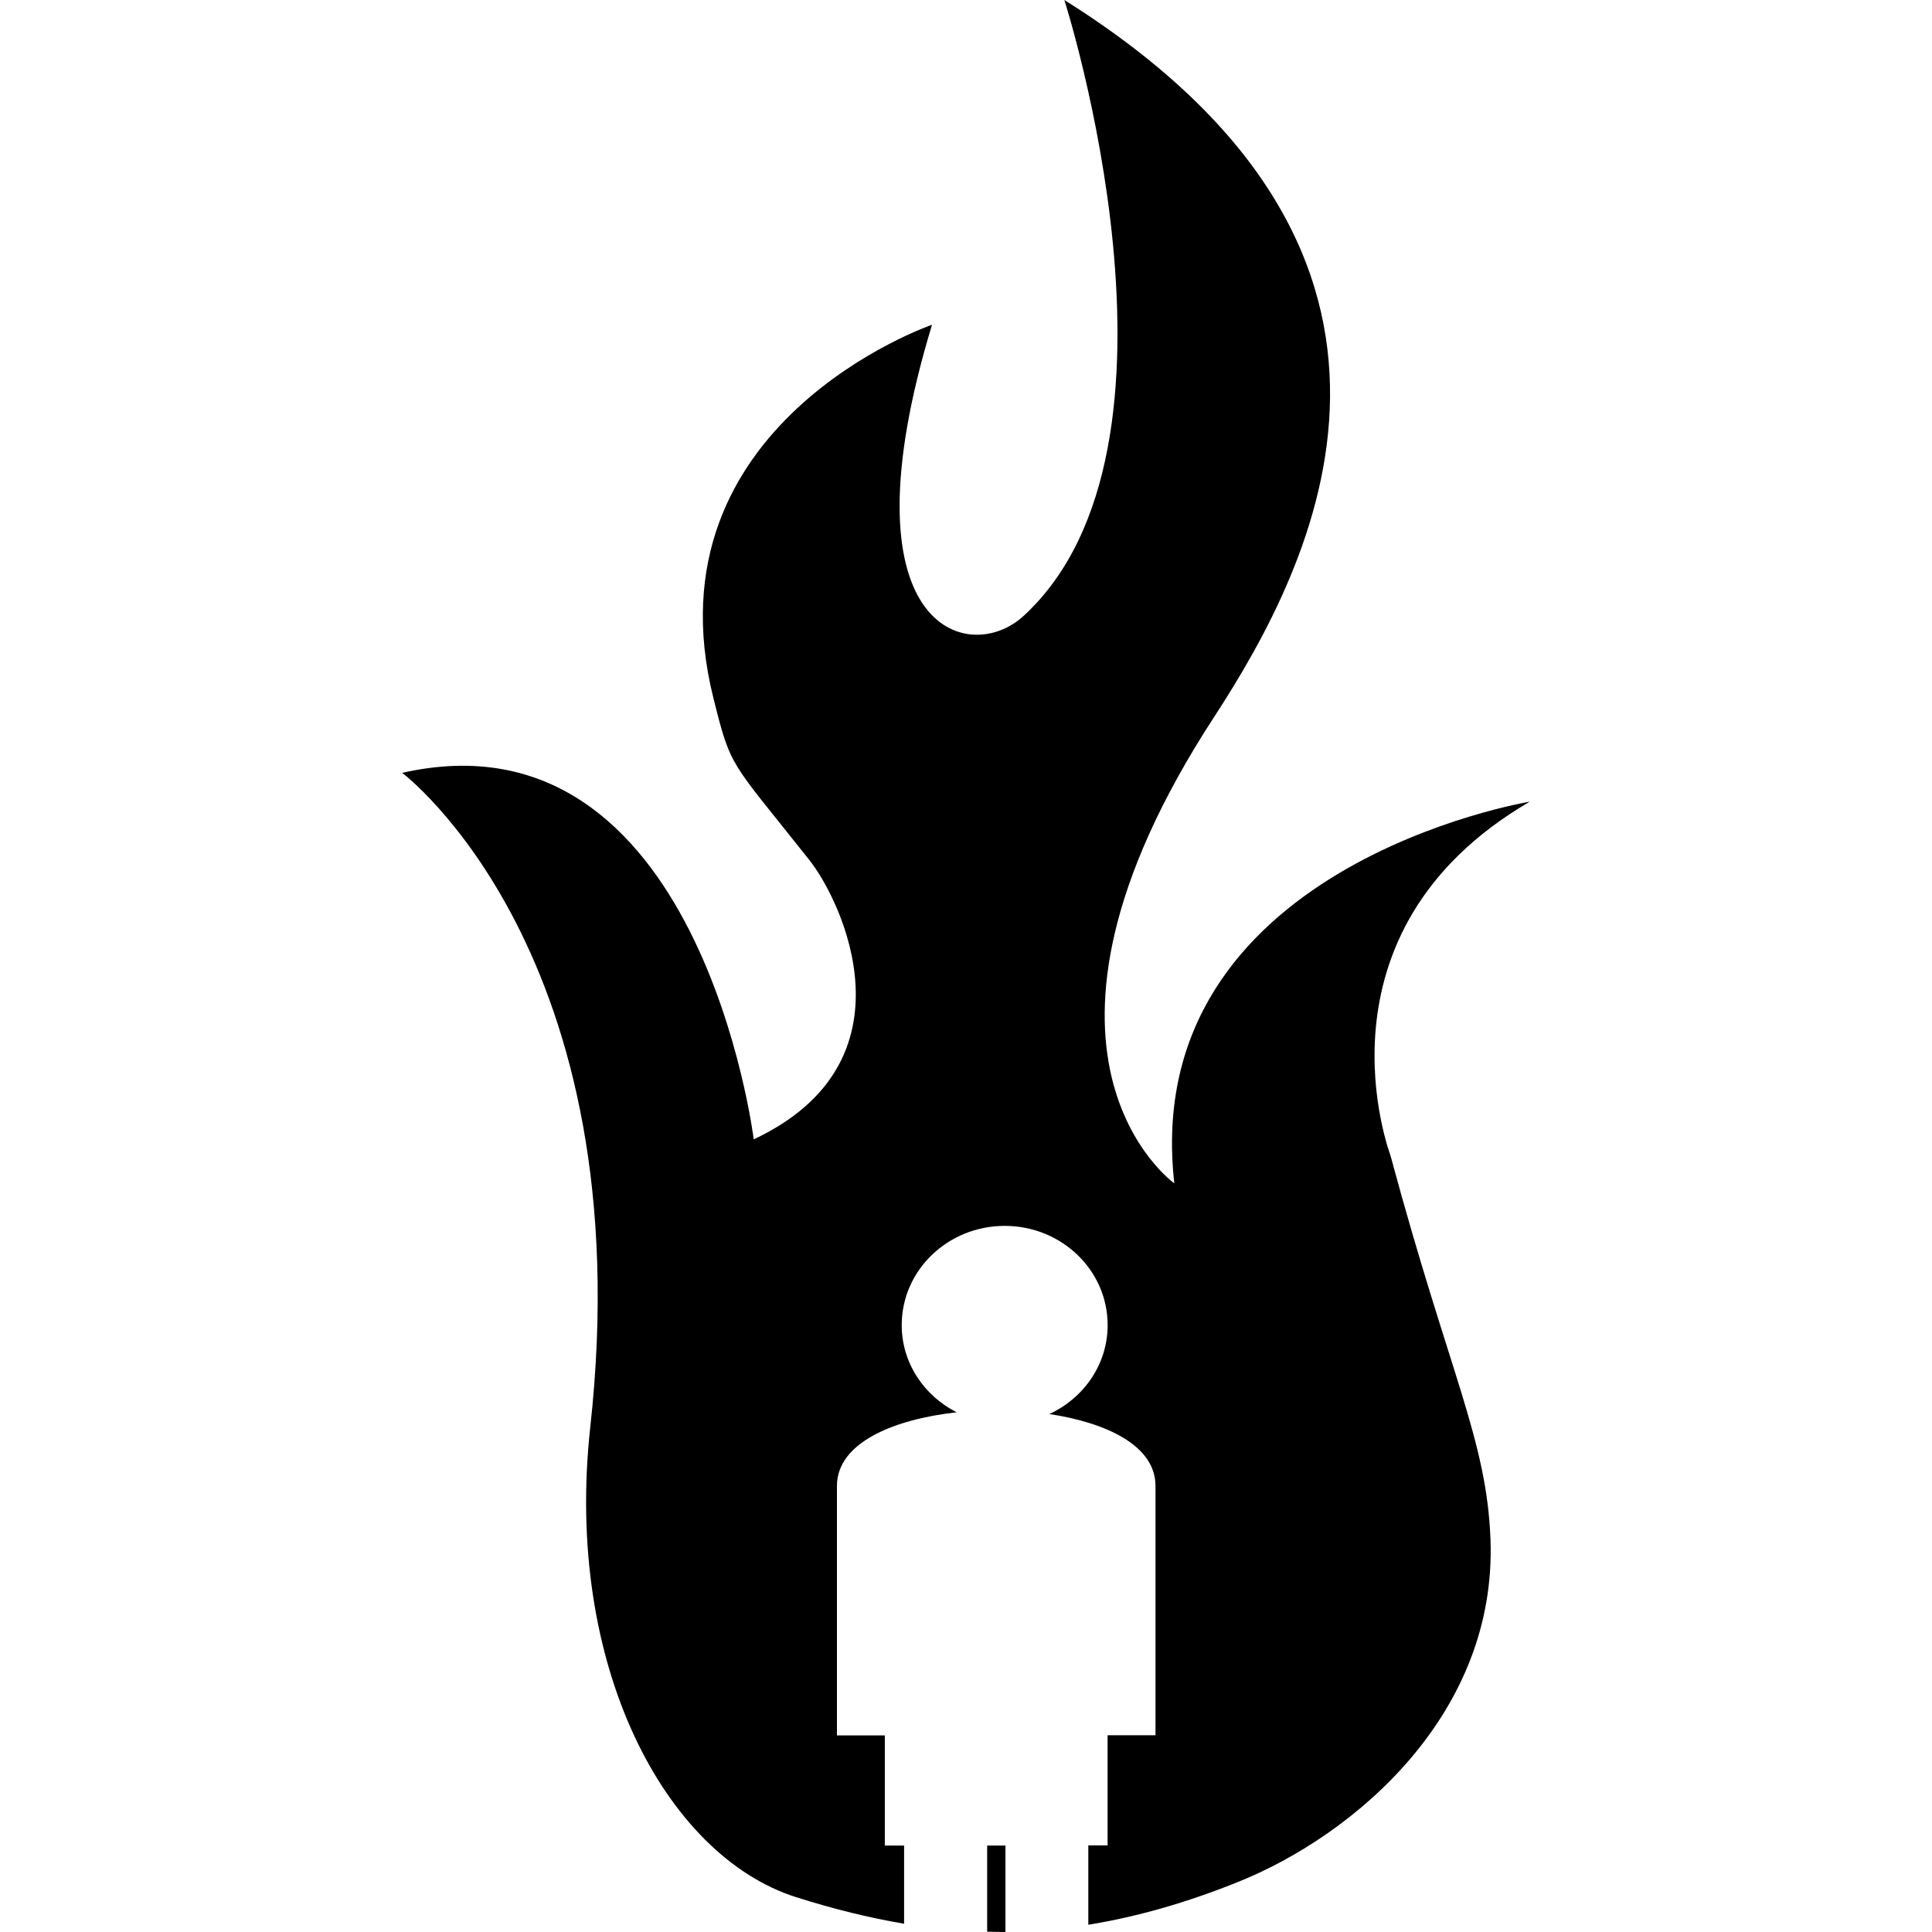
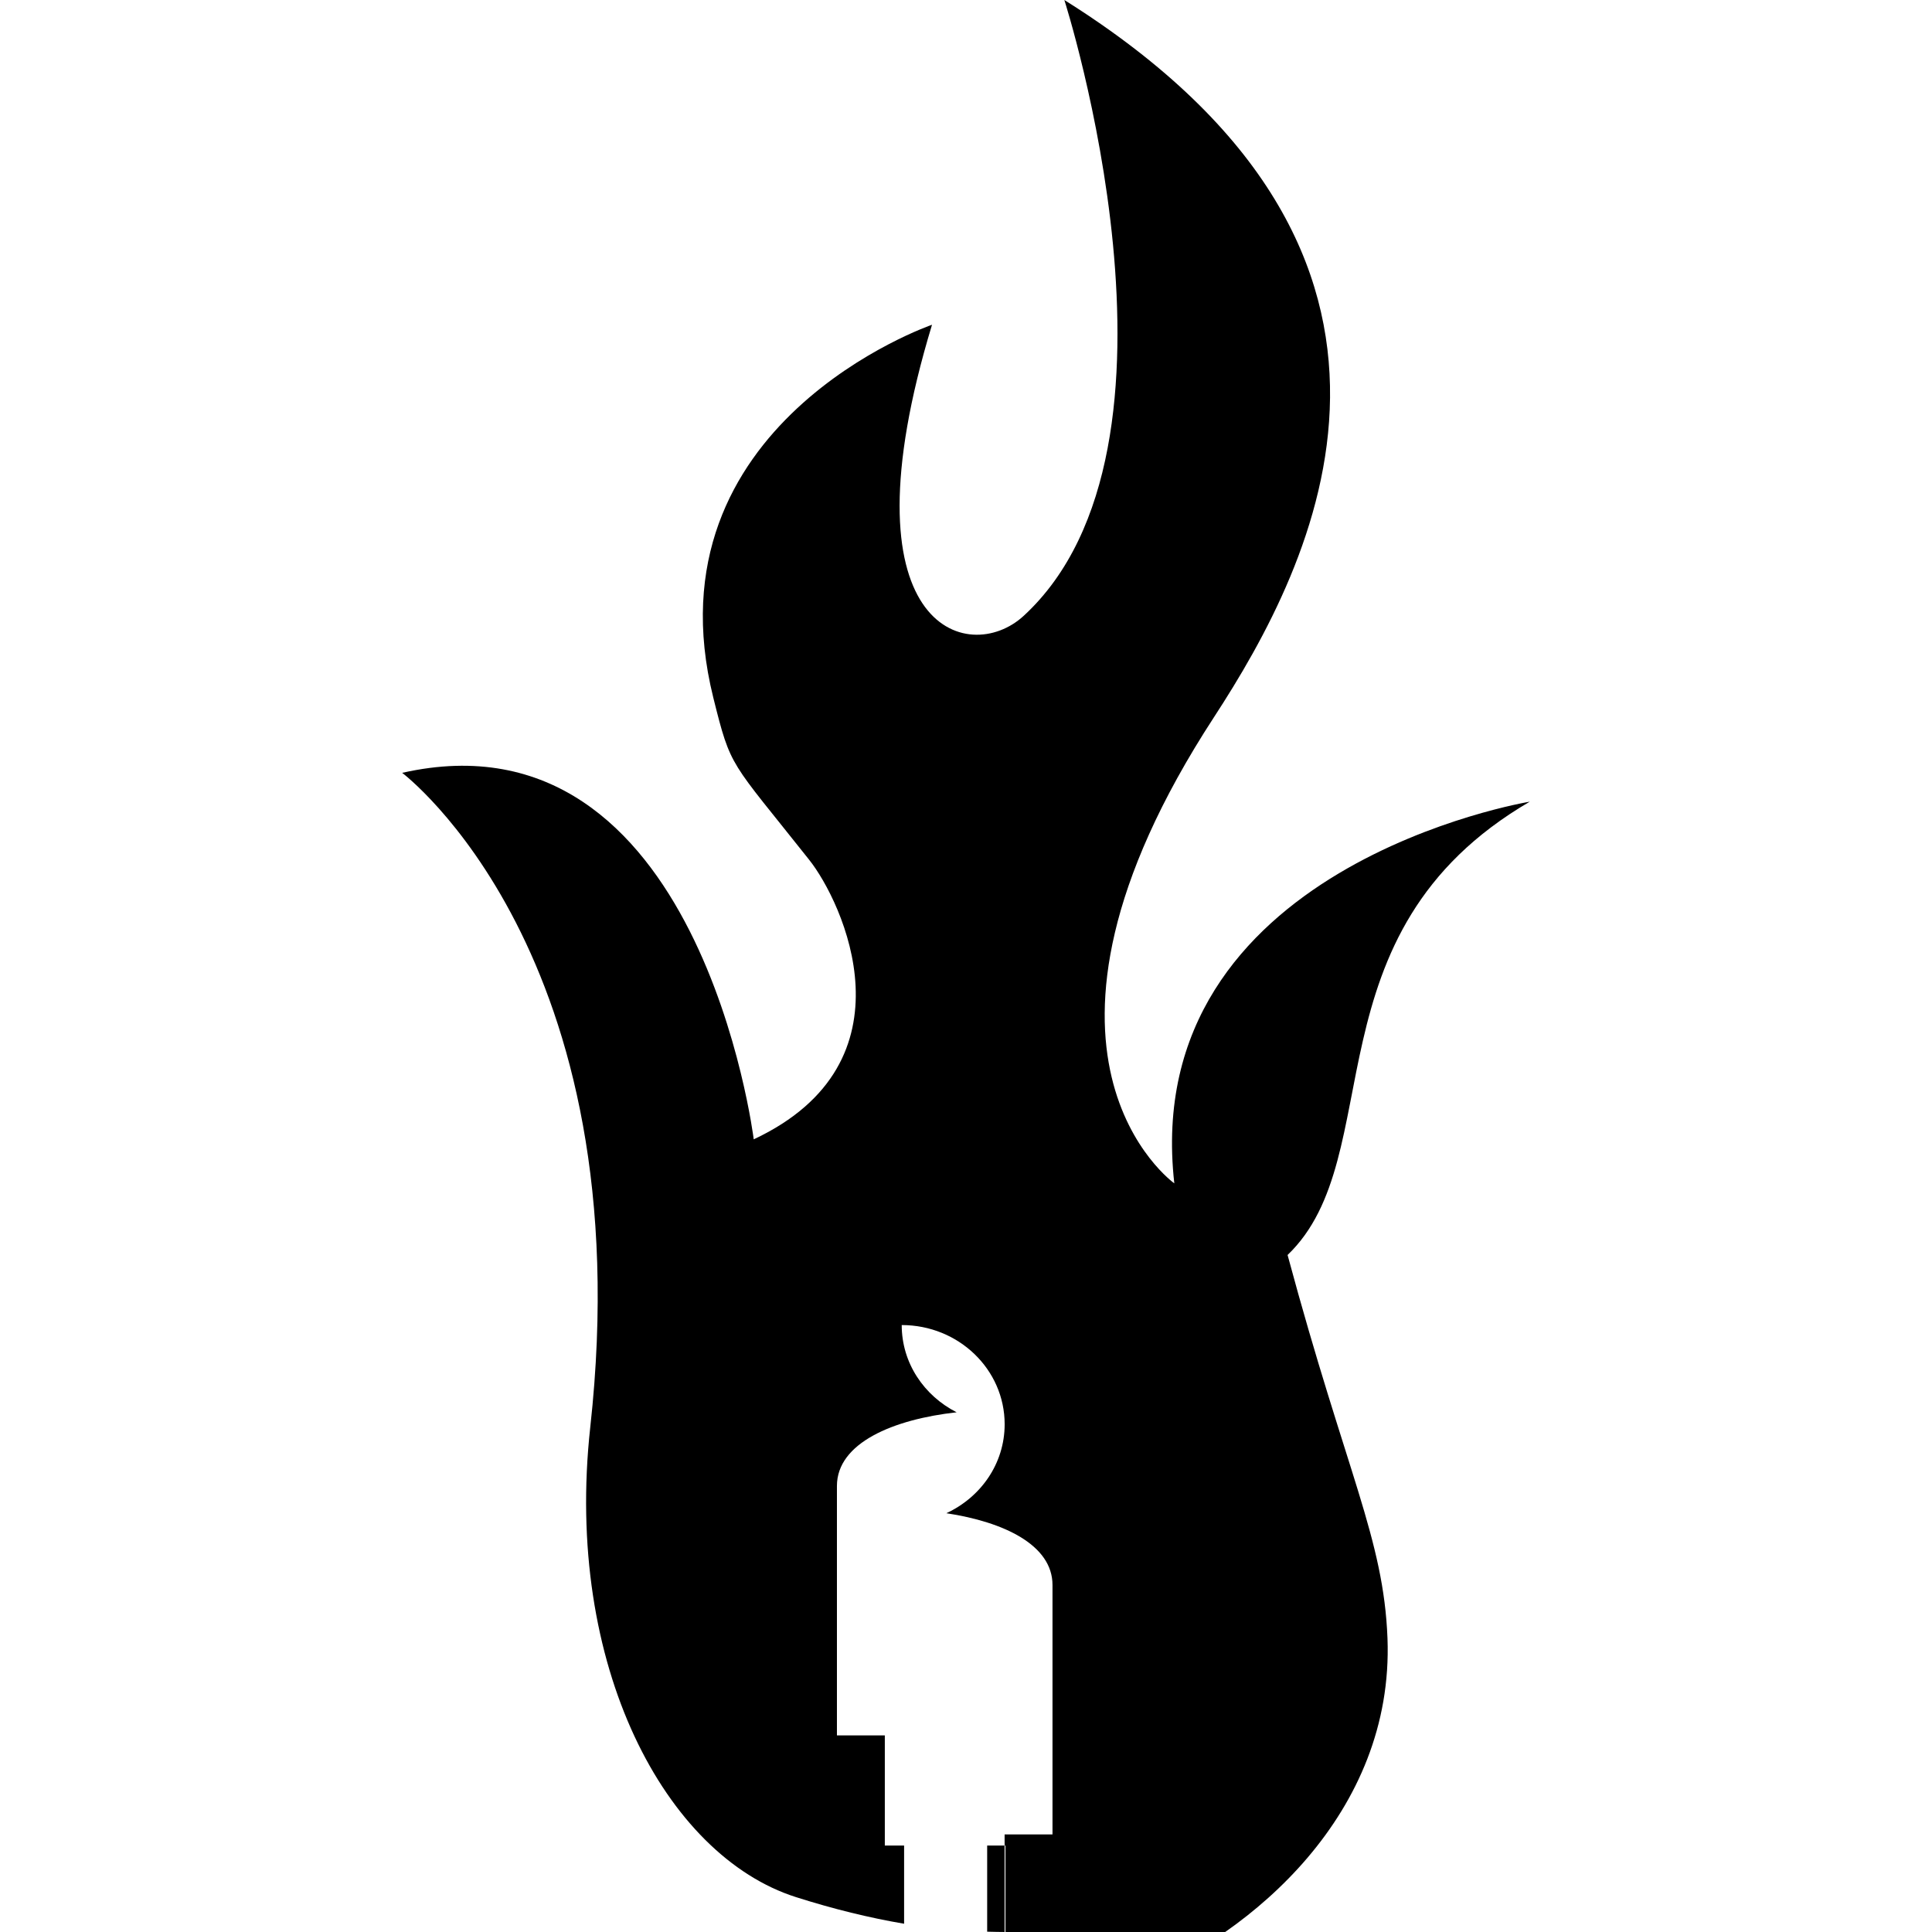
<svg xmlns="http://www.w3.org/2000/svg" fill="#000000" version="1.1" id="Capa_1" width="800px" height="800px" viewBox="0 0 42.078 42.078" xml:space="preserve">
  <g>
-     <path d="M21.5,40.195h0.398v1.883c-0.133,0-0.266-0.004-0.398-0.007V40.195z M33.318,17.46c0,0-8.521,1.399-7.742,8.313    c0,0-3.93-2.795,0.864-10.153C28.607,12.294,32.1,5.596,23.181,0c0,0,3.12,9.725-0.886,13.413c-1.208,1.112-4.006,0.274-1.996-6.34    c0,0-6.247,2.147-4.764,8.12c0.39,1.562,0.351,1.341,2.087,3.531c0.725,0.909,2.377,4.41-1.206,6.09c0,0-1.171-9.446-7.657-7.982    c0,0,5.235,3.936,4.097,14.249c-0.574,5.207,1.646,9.335,4.479,10.237c0.821,0.261,1.599,0.451,2.356,0.58v-1.703h-0.42v-2.399    h-1.043v-5.433c0-0.939,1.233-1.452,2.607-1.604c-0.708-0.361-1.196-1.07-1.196-1.9c0-1.194,1.006-2.16,2.243-2.16    c1.238,0,2.242,0.966,2.242,2.16c0,0.859-0.521,1.591-1.27,1.938c1.25,0.189,2.312,0.691,2.312,1.563v5.433h-1.043v2.399h-0.42    v1.728c1.056-0.172,2.127-0.475,3.276-0.938c2.53-1.021,5.627-3.653,5.483-7.459c-0.084-2.178-0.889-3.575-2.176-8.35    C30.293,25.178,28.41,20.321,33.318,17.46z" />
+     <path d="M21.5,40.195h0.398v1.883c-0.133,0-0.266-0.004-0.398-0.007V40.195z M33.318,17.46c0,0-8.521,1.399-7.742,8.313    c0,0-3.93-2.795,0.864-10.153C28.607,12.294,32.1,5.596,23.181,0c0,0,3.12,9.725-0.886,13.413c-1.208,1.112-4.006,0.274-1.996-6.34    c0,0-6.247,2.147-4.764,8.12c0.39,1.562,0.351,1.341,2.087,3.531c0.725,0.909,2.377,4.41-1.206,6.09c0,0-1.171-9.446-7.657-7.982    c0,0,5.235,3.936,4.097,14.249c-0.574,5.207,1.646,9.335,4.479,10.237c0.821,0.261,1.599,0.451,2.356,0.58v-1.703h-0.42v-2.399    h-1.043v-5.433c0-0.939,1.233-1.452,2.607-1.604c-0.708-0.361-1.196-1.07-1.196-1.9c1.238,0,2.242,0.966,2.242,2.16c0,0.859-0.521,1.591-1.27,1.938c1.25,0.189,2.312,0.691,2.312,1.563v5.433h-1.043v2.399h-0.42    v1.728c1.056-0.172,2.127-0.475,3.276-0.938c2.53-1.021,5.627-3.653,5.483-7.459c-0.084-2.178-0.889-3.575-2.176-8.35    C30.293,25.178,28.41,20.321,33.318,17.46z" />
  </g>
</svg>